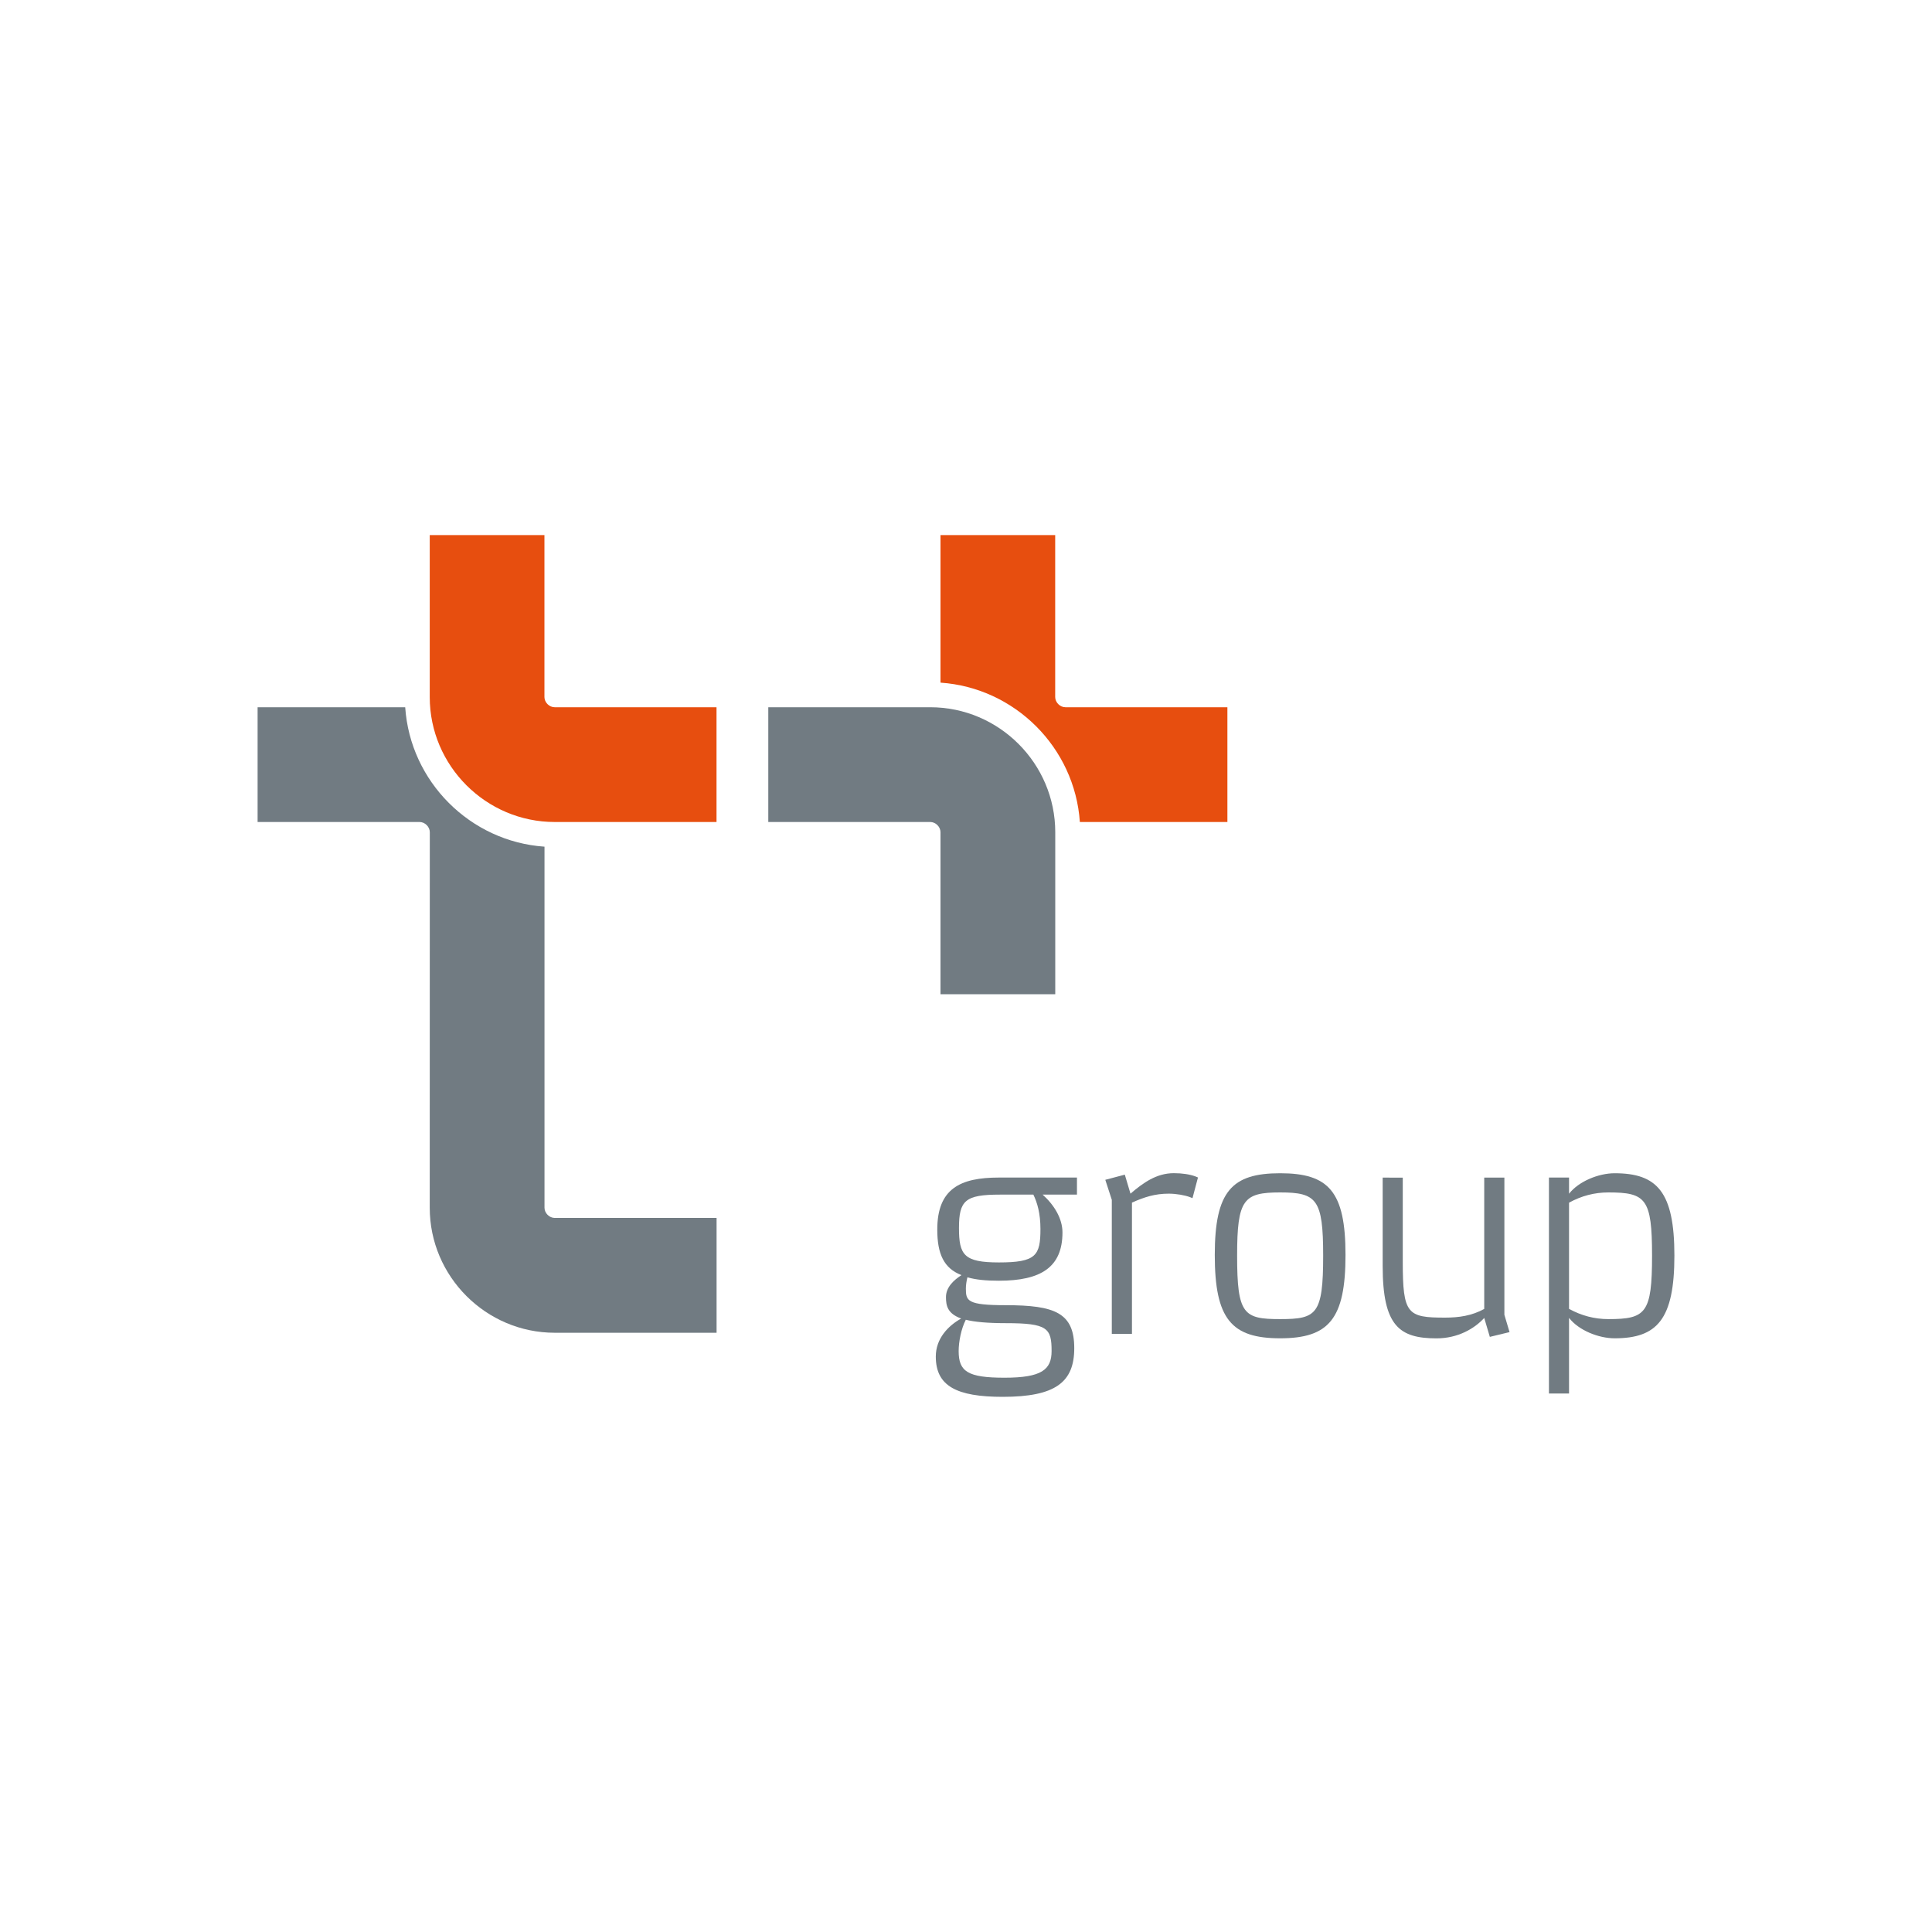
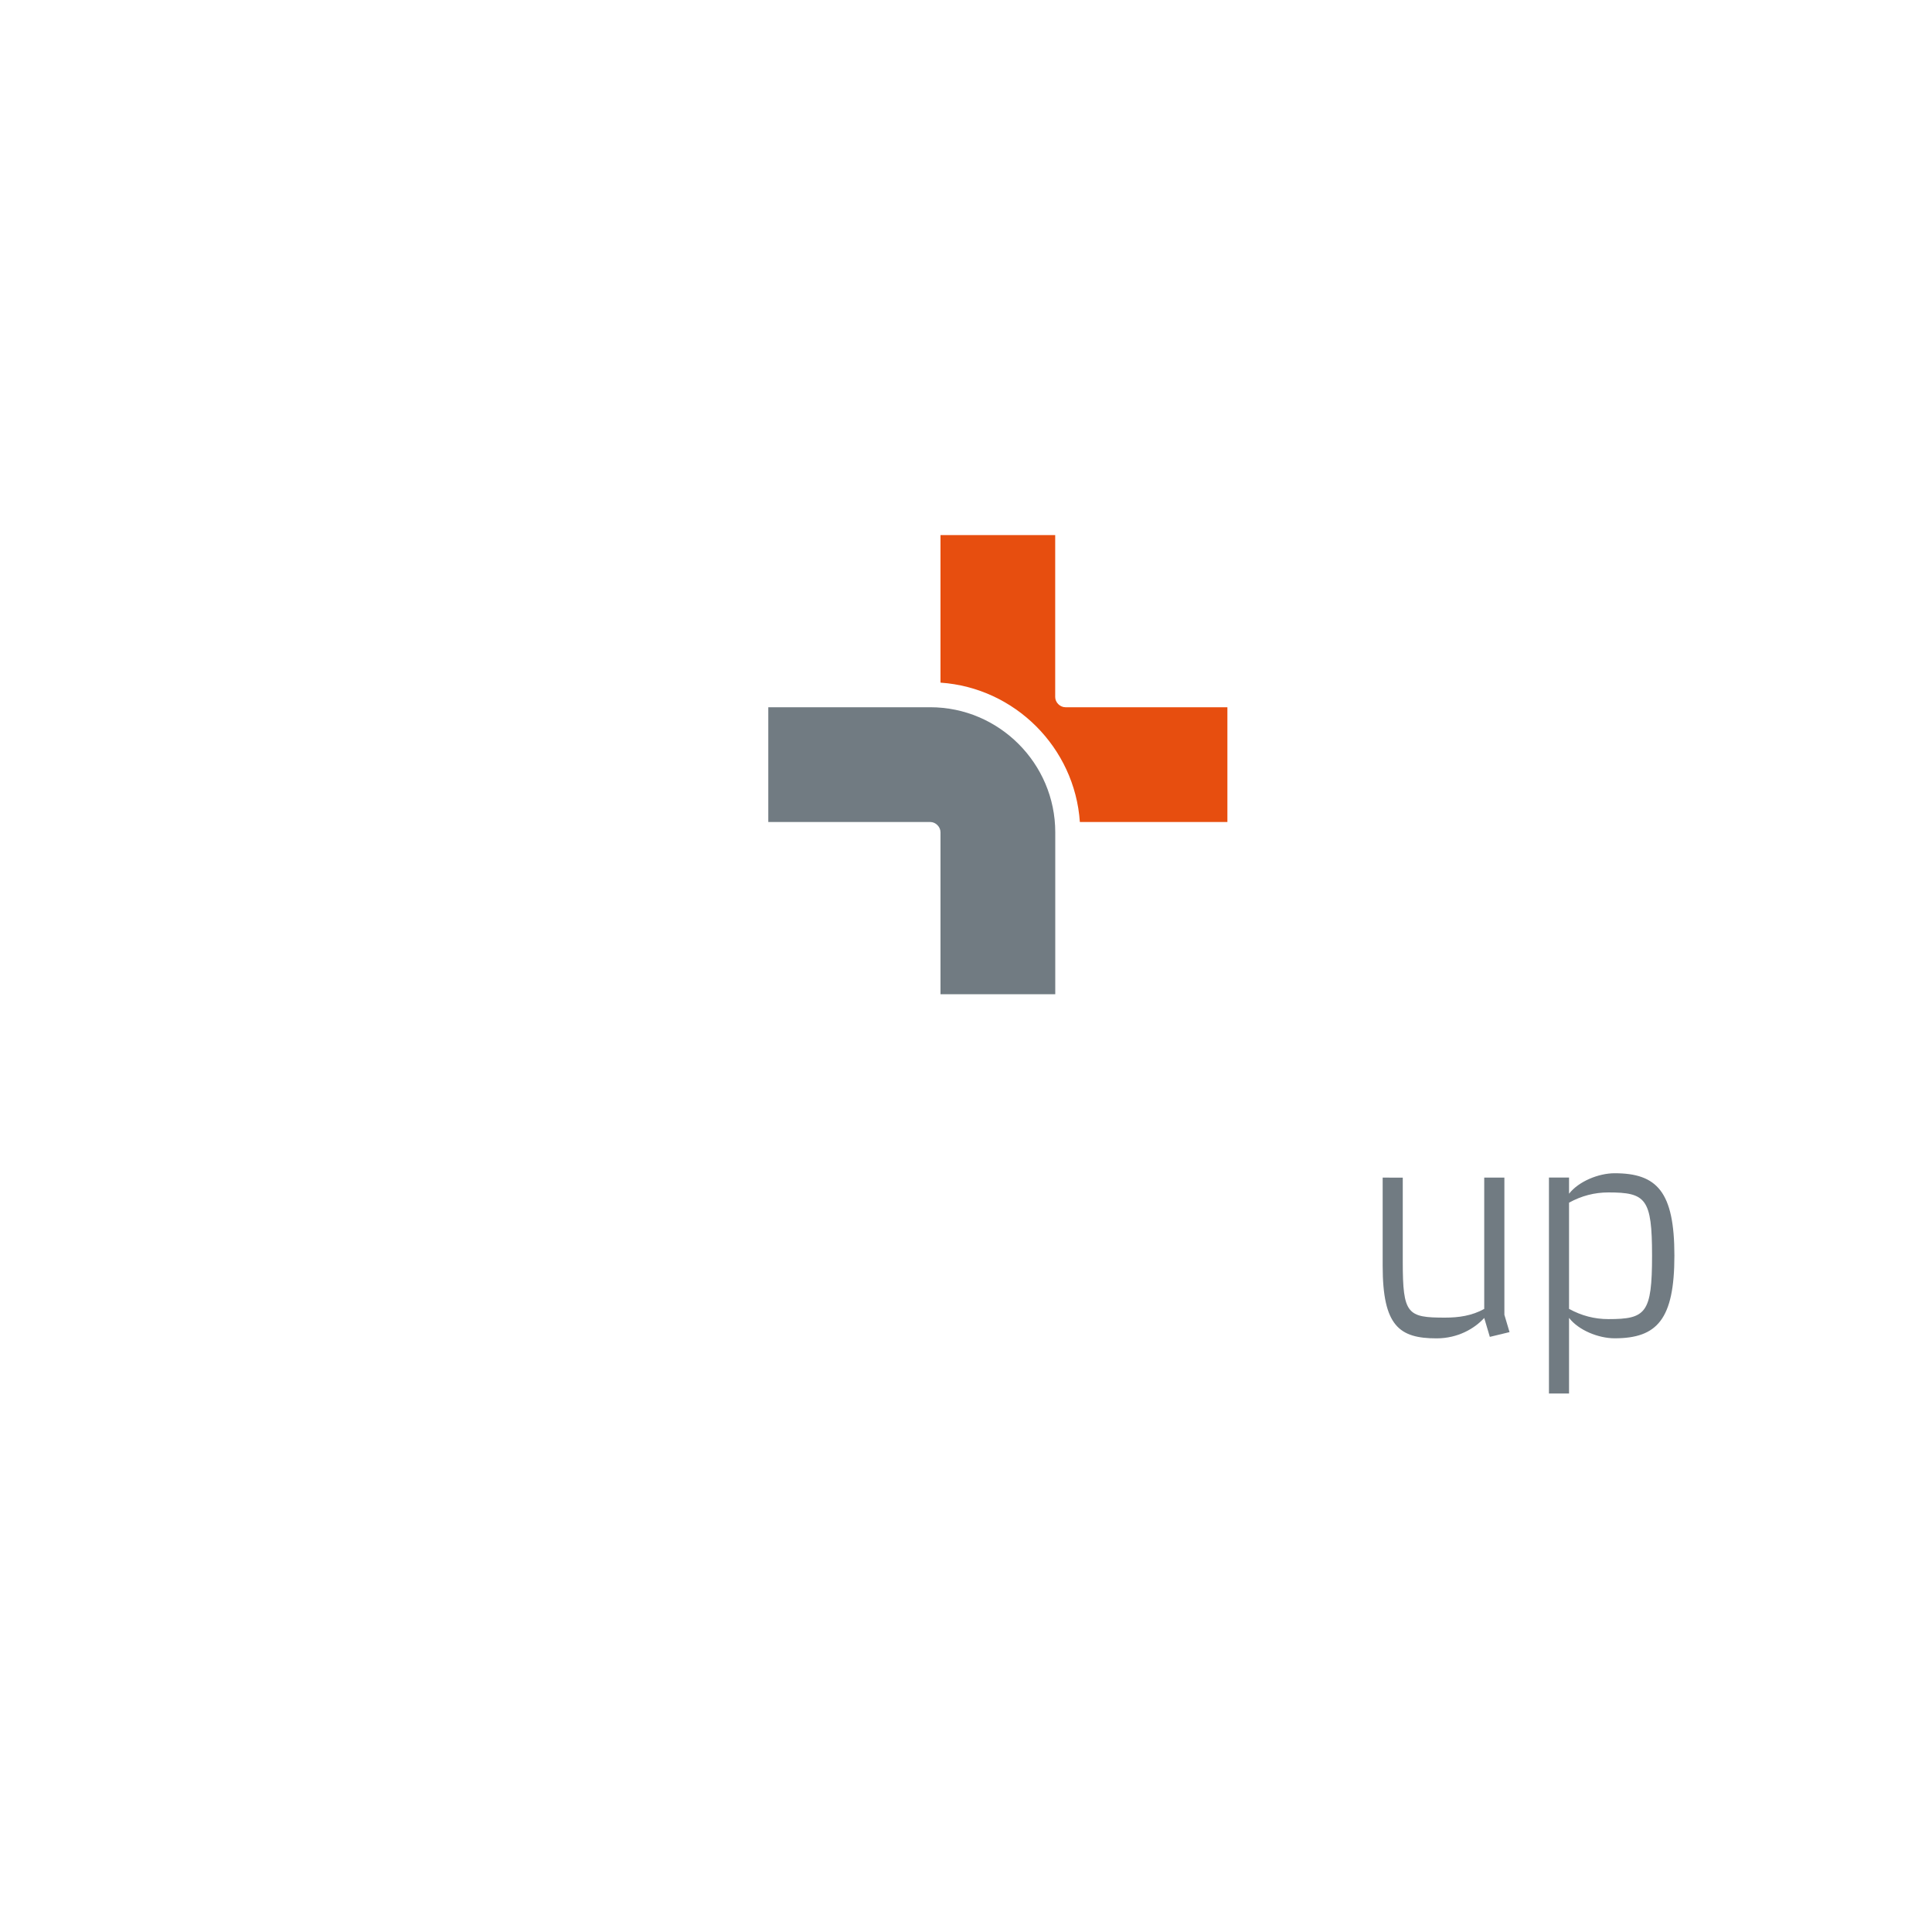
<svg xmlns="http://www.w3.org/2000/svg" id="Слой_1" x="0px" y="0px" viewBox="0 0 3000 3000" style="enable-background:new 0 0 3000 3000;" xml:space="preserve">
  <style type="text/css"> .st0{fill-rule:evenodd;clip-rule:evenodd;fill:#717B82;} .st1{fill-rule:evenodd;clip-rule:evenodd;fill:#E74E0F;} </style>
  <g>
    <g>
      <path class="st0" d="M2436.4,2163.8v-117.4c14.9,19.3,45.8,31.7,70.8,31.7c65.9,0,92.8-29.3,92.8-128.4 c0-99.1-26.9-127.9-92.8-127.9c-25,0-55.8,12.6-70.8,31.8v-25.1h-31.2v335.3H2436.4L2436.4,2163.8z M2436.4,1867.5 c19.3-10.6,39.5-15.9,61.1-15.9c58.2,0,67.8,9.6,67.8,98.1c0,89.5-9.6,98.6-67.8,98.6c-21.6,0-41.8-5.3-61.1-15.9V1867.5z" />
      <path class="st0" d="M2336,2041.6v-213h-31.3v203.9c-19.2,10.6-39.4,13.5-61,13.5c-58.3,0-65.5-5.3-65.5-86.5v-130.9H2147v137.1 c0,93.3,25.9,112.5,83.7,112.5c33.2,0,59.1-15.3,74-31.7l8.7,29.4l30.6-7.4L2336,2041.6z" />
-       <path class="st0" d="M1987.8,2078.1c75.5,0,101.5-29.8,101.5-129.4c0-99-26.4-126.9-101.5-126.9c-75,0-101.5,27.9-101.5,126.9 C1886.3,2048.3,1912.2,2078.1,1987.8,2078.1L1987.8,2078.1z M1987.8,1851.6c56.8,0,66.8,10.6,66.8,98.1 c0,91.4-10.1,98.6-66.8,98.6c-56.8,0-66.8-7.2-66.8-98.6C1921,1862.2,1931,1851.6,1987.8,1851.6z" />
-       <path class="st0" d="M1847.8,1858.9c0.6,0.2,2.1,0.9,3.9,1.6l8.5-32.1c-2.1-0.9-3.7-1.6-4.3-1.8c-8.3-3-19.7-4.9-33.2-4.9 c-26.8,0-47.6,14.9-67.3,31.8l-8.8-29.5l-30.3,8l10.1,31.1v208.2h31.3v-203.9c19.3-8.6,35.6-13.9,57.3-13.9 C1827.1,1853.6,1839.7,1855.9,1847.8,1858.9z" />
-       <path class="st0" d="M1561.7,2054.6c64.9,0,71.2,7.7,71.2,43.3c0,28.9-15.4,41.4-73.1,41.4c-57.2,0-71.2-9.6-71.2-41.4 c0-14.4,3.9-34.6,11.1-48.6C1513.1,2052.7,1533.3,2054.6,1561.7,2054.6L1561.7,2054.6z M1615.6,1908.3c0,41.4-6.8,52-64.5,52 c-54.3,0-62-11.6-62-53.4c0-42.8,9.6-51.9,63.5-51.9h52C1610.7,1867.5,1615.6,1884.3,1615.6,1908.3L1615.6,1908.3z M1672.3,1828.5 h-121.2c-60.1,0-95.7,17.3-95.7,80.8c0,37.6,10.1,60.1,37.6,70.7c-12,7.7-24.1,18.8-24.1,34.1c0,13.5,2.4,25.6,23.6,33.3 c-20.6,11.5-39.4,31.3-39.4,59.1c0,45.7,32.2,62.5,103.9,62.5c81.8,0,111.1-22.6,111.1-75.5c0-54.8-29.8-66.8-106.3-66.8 c-60.1,0-62-6.7-62-26c0-5.3,1-11.6,2.4-17.3c13.5,3.9,29.3,5.3,49,5.3c65.4,0,98.6-21.1,98.6-75c0-21.6-13-42.8-30.8-58.7h53.3 V1828.5z" />
    </g>
    <g>
      <path class="st1" d="M1460.4,830.9v229.1c115.5,7.9,208.5,100.8,216.4,216.4h229.1v-178.2h-251.5c-8.4,0-15.9-7.5-15.9-15.8V830.9 H1460.4z" />
      <path class="st0" d="M1638.6,1543.8v-251.5c0-106.7-87.2-194.1-194.1-194.1H1193v178.2h251.5c8.4,0,15.9,7.5,15.9,15.9v251.5 H1638.6z" />
-       <path class="st0" d="M667.4,1292.3c0-8.4-7.5-15.9-15.9-15.9H400v-178.2h229.2c7.8,115.6,100.9,208.6,216.3,216.5 c0,186.8,0,373.8,0,560.7c0,8.3,7.5,15.8,15.9,15.8h251.3v178.3H861.4c-106.7,0-194.1-87.3-194.1-194.1 C667.4,1681,667.4,1486.7,667.4,1292.3z" />
-       <path class="st1" d="M1112.7,1276.4H861.4c-106.7,0-194.1-87.3-194.1-194V830.9h178.1v251.5c0,8.3,7.5,15.8,15.9,15.8h251.3 V1276.4z" />
    </g>
  </g>
</svg>